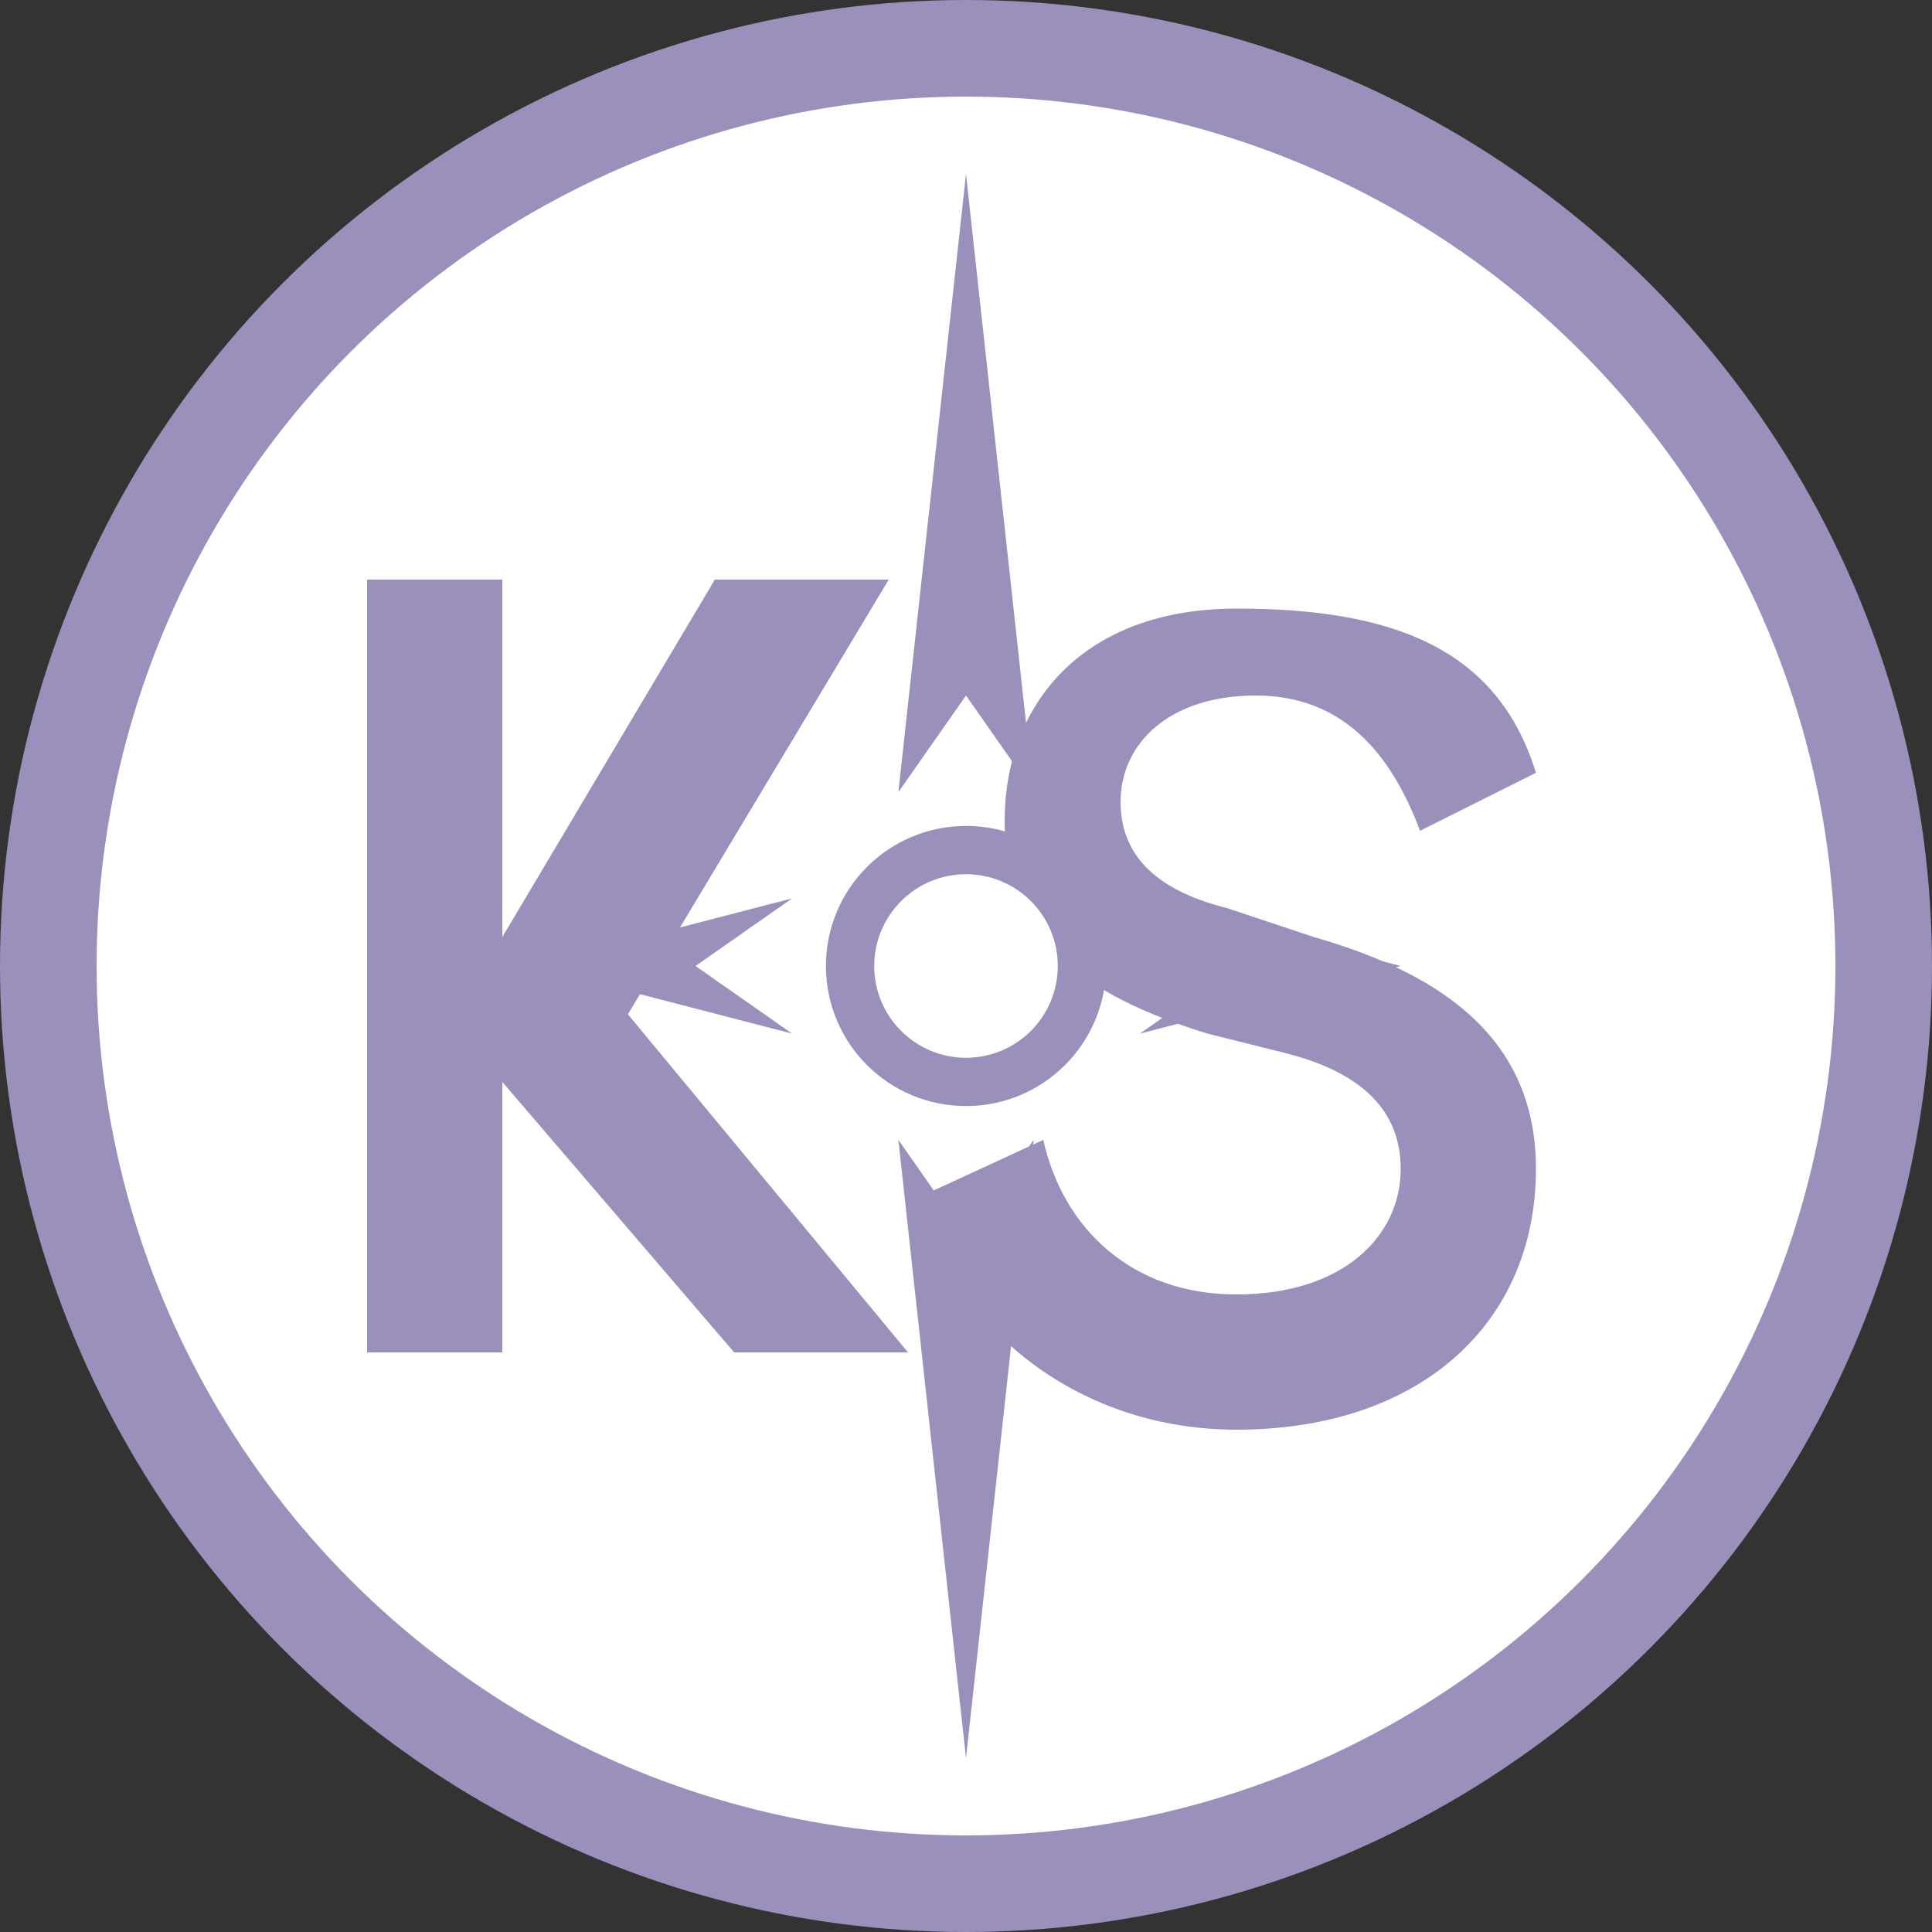
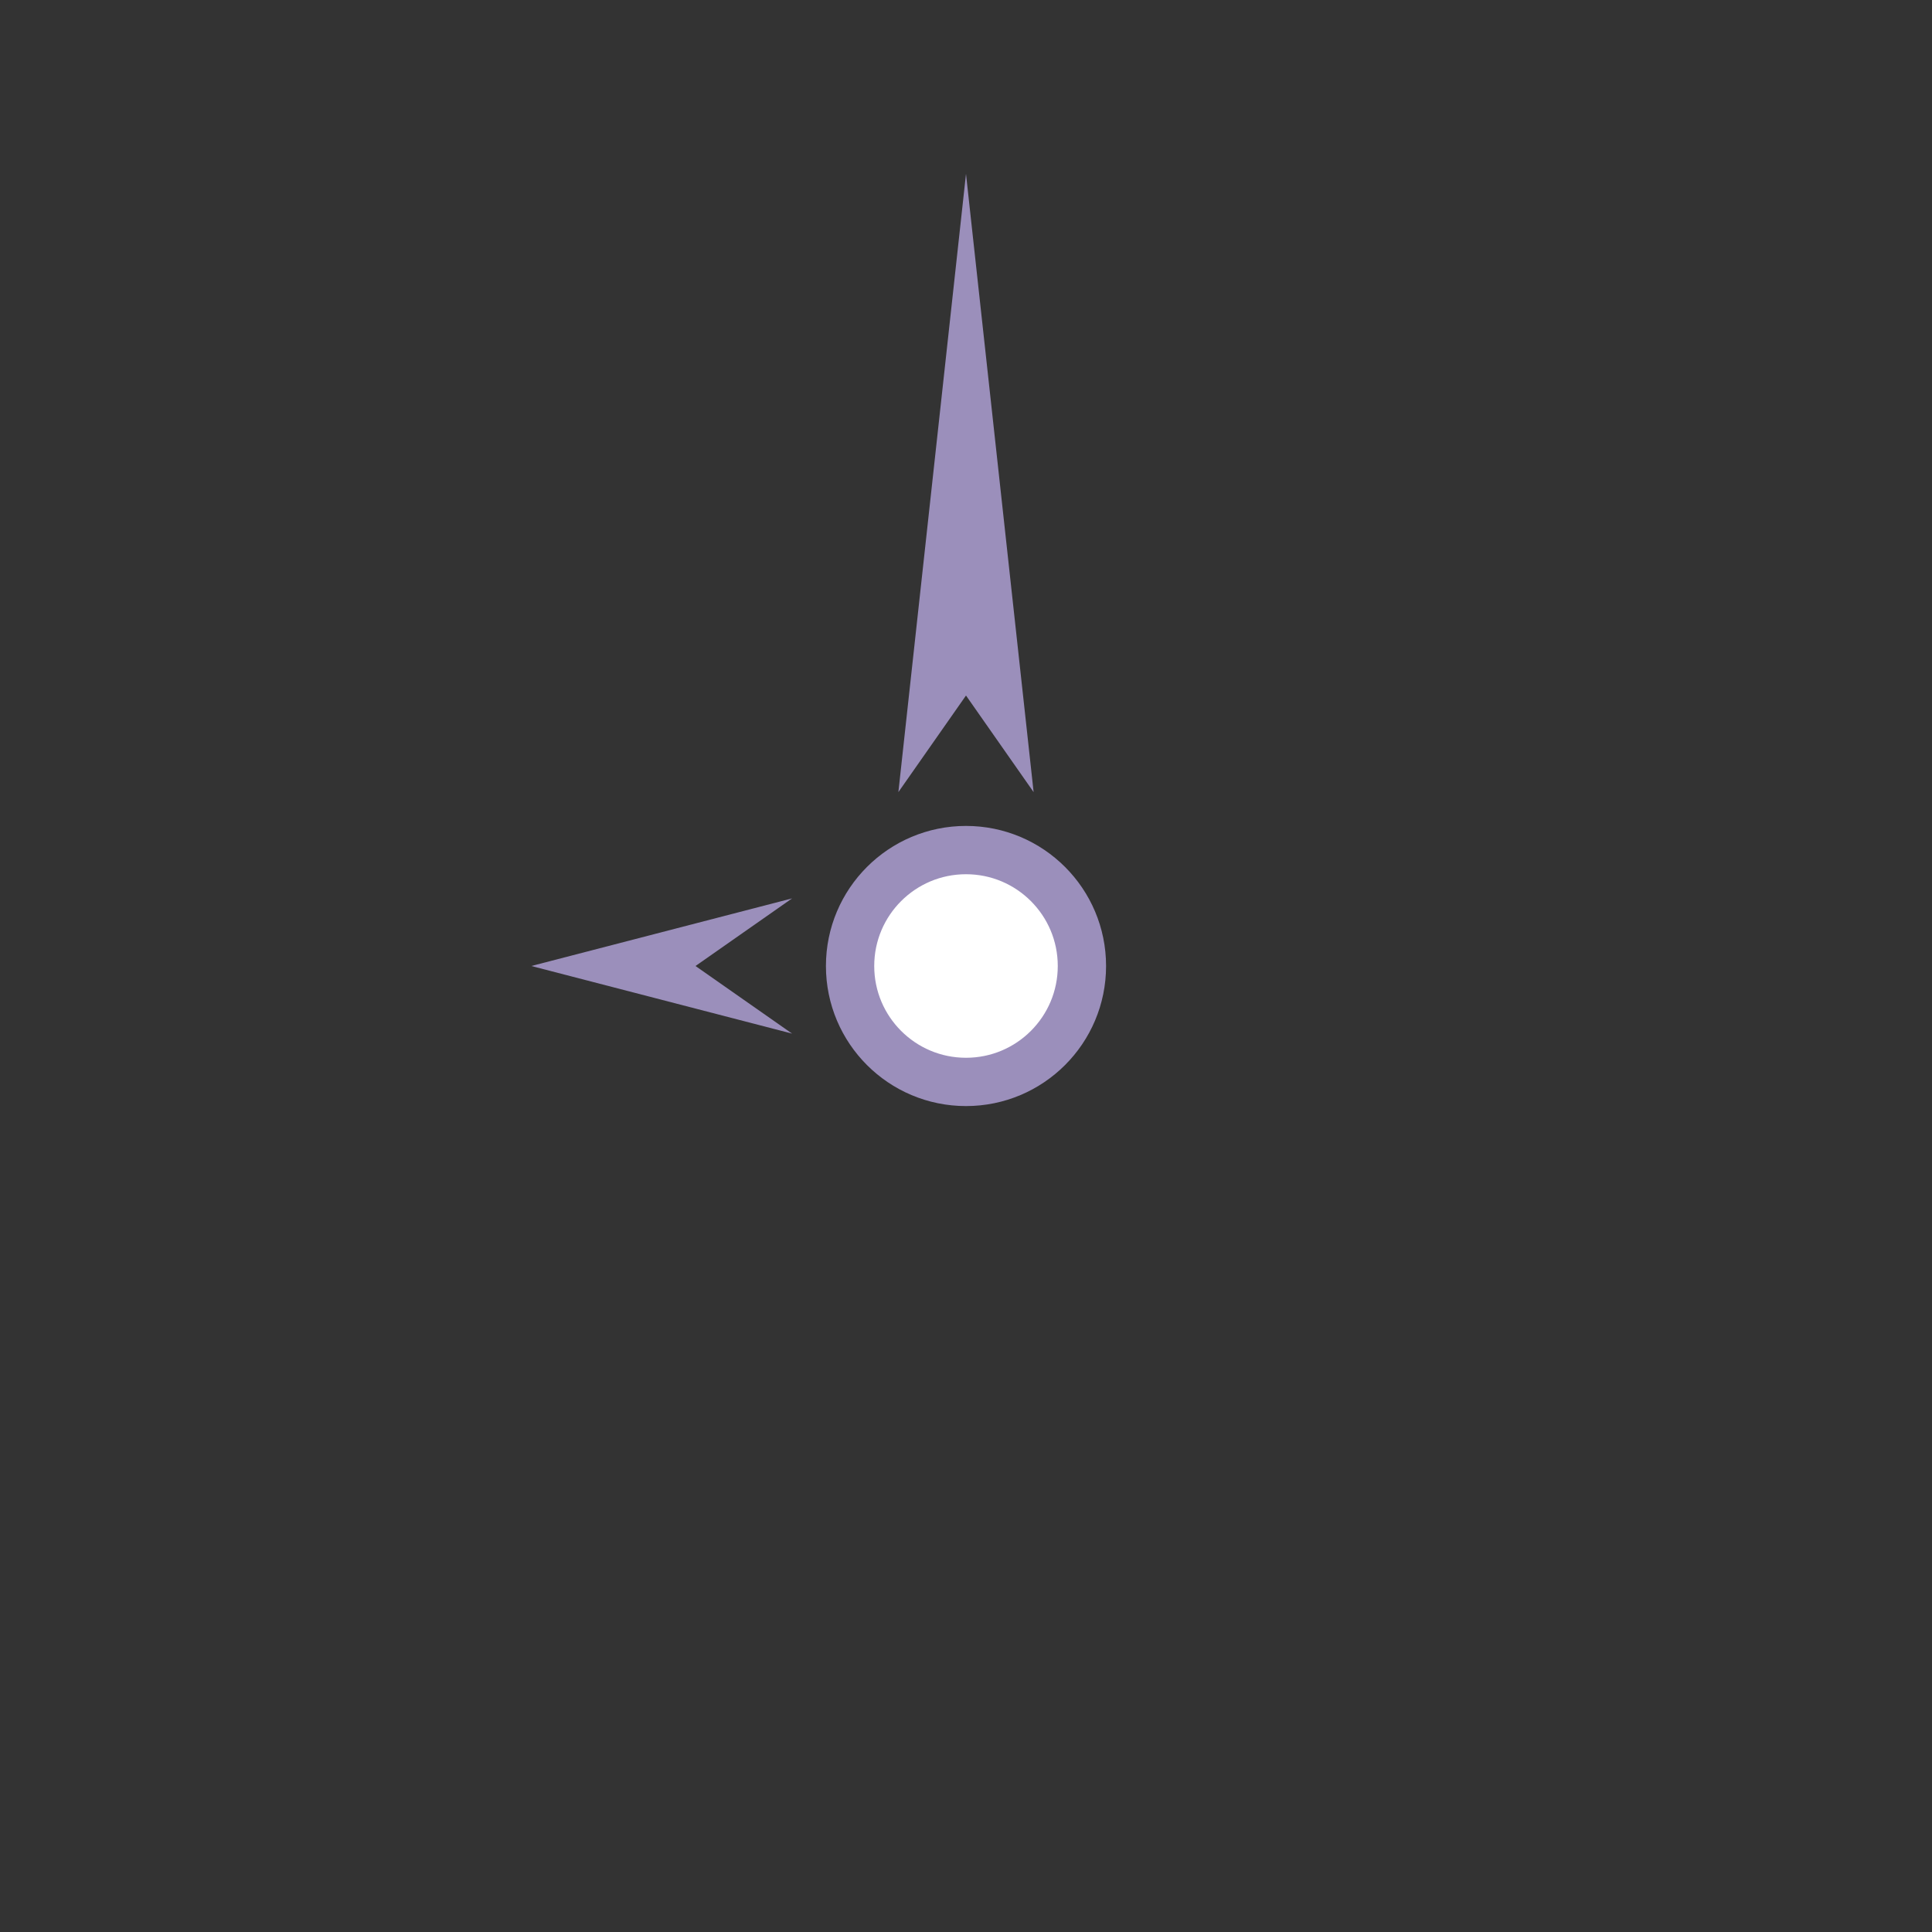
<svg xmlns="http://www.w3.org/2000/svg" width="24" height="24" viewBox="0 0 200 200" fill="none">
  <rect x="0" y="0" width="200" height="200" fill="#333333" stroke="none" />
-   <circle cx="100" cy="100" r="95" fill="white" stroke="#9B8FBB" stroke-width="10" />
-   <path d="M38 60 L38 140 L52 140 L52 112 L76 140 L94 140 L65 105 L92 60 L74 60 L52 97 L52 60 Z" fill="#9B8FBB" />
-   <path d="M128 63 C112 63 104 73 104 85 C104 97 112 103 125 107 L133 109 C141 111 145 115 145 121 C145 128 139 134 128 134 C117 134 110 127 108 118 L95 124 C99 138 112 148 128 148 C147 148 159 137 159 121 C159 108 150 101 136 97 L127 94 C119 92 116 88 116 83 C116 77 121 72 130 72 C139 72 144 78 147 86 L159 80 C155 67 144 63 128 63 Z" fill="#9B8FBB" />
  <polygon points="100,18 93,82 100,72 107,82" fill="#9B8FBB" />
-   <polygon points="100,182 107,118 100,128 93,118" fill="#9B8FBB" />
  <polygon points="55,100 82,93 72,100 82,107" fill="#9B8FBB" />
-   <polygon points="145,100 118,107 128,100 118,93" fill="#9B8FBB" />
  <circle cx="100" cy="100" r="12" fill="white" stroke="#9B8FBB" stroke-width="5" />
</svg>